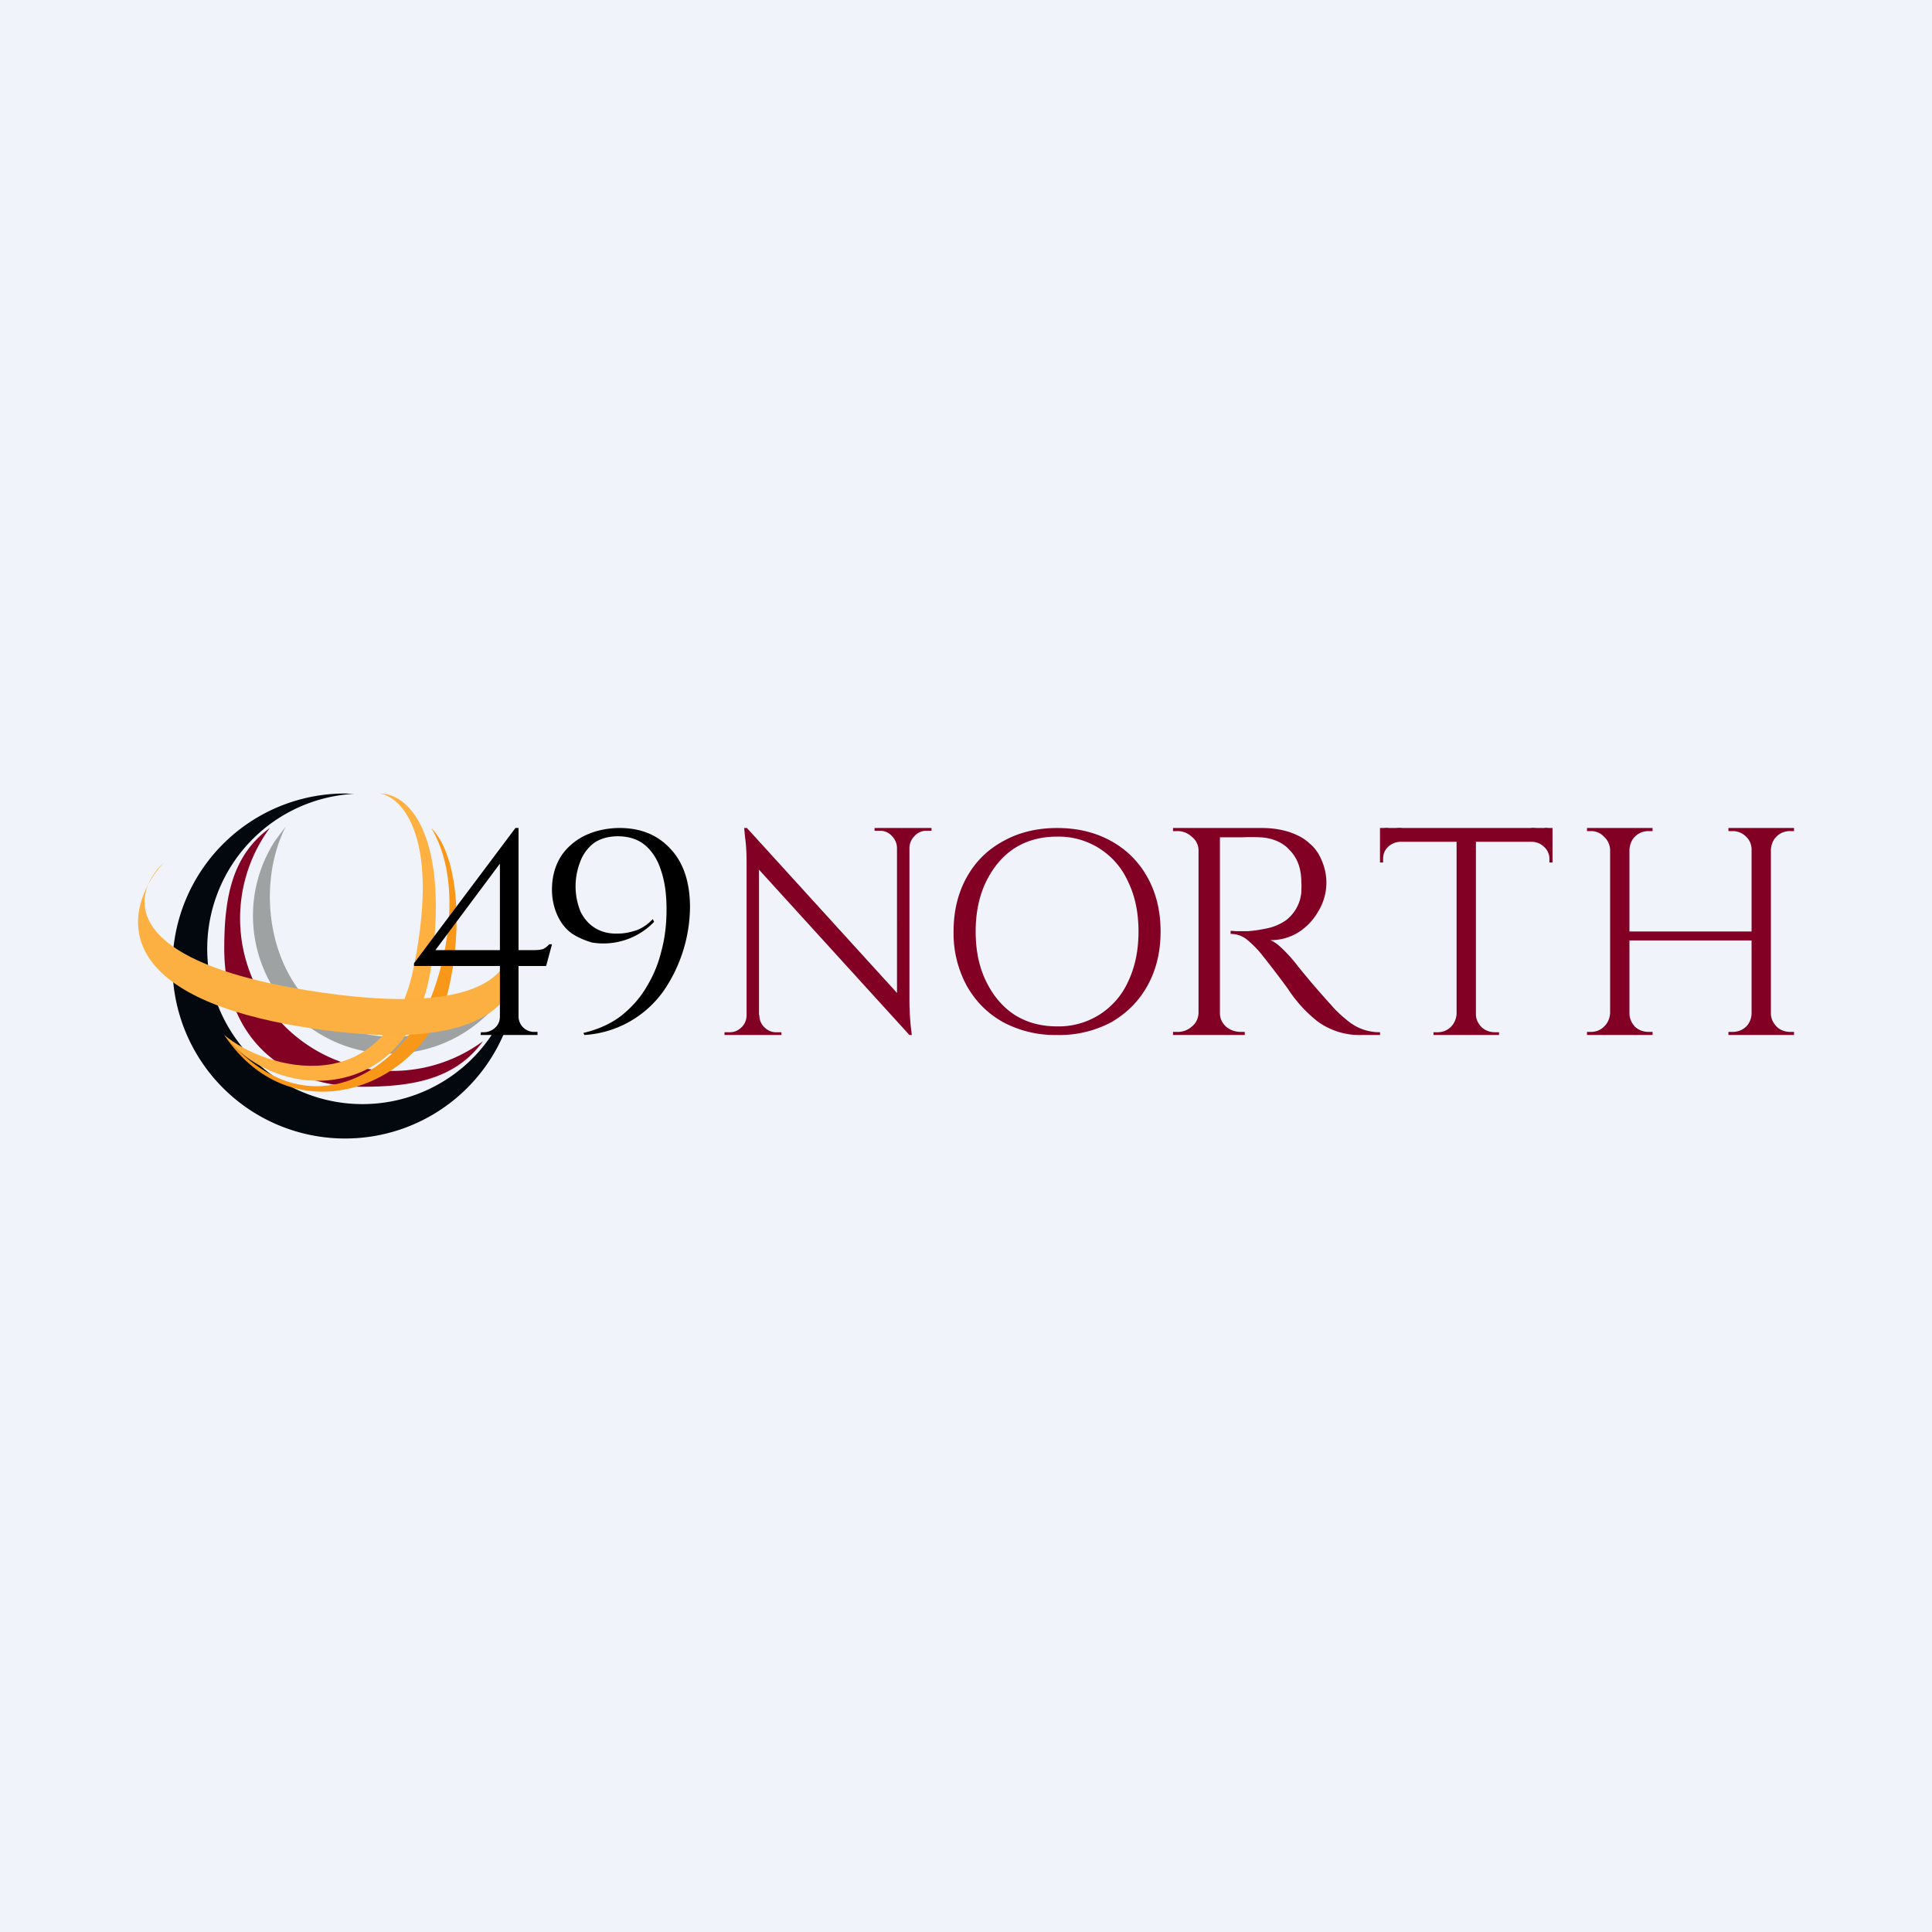
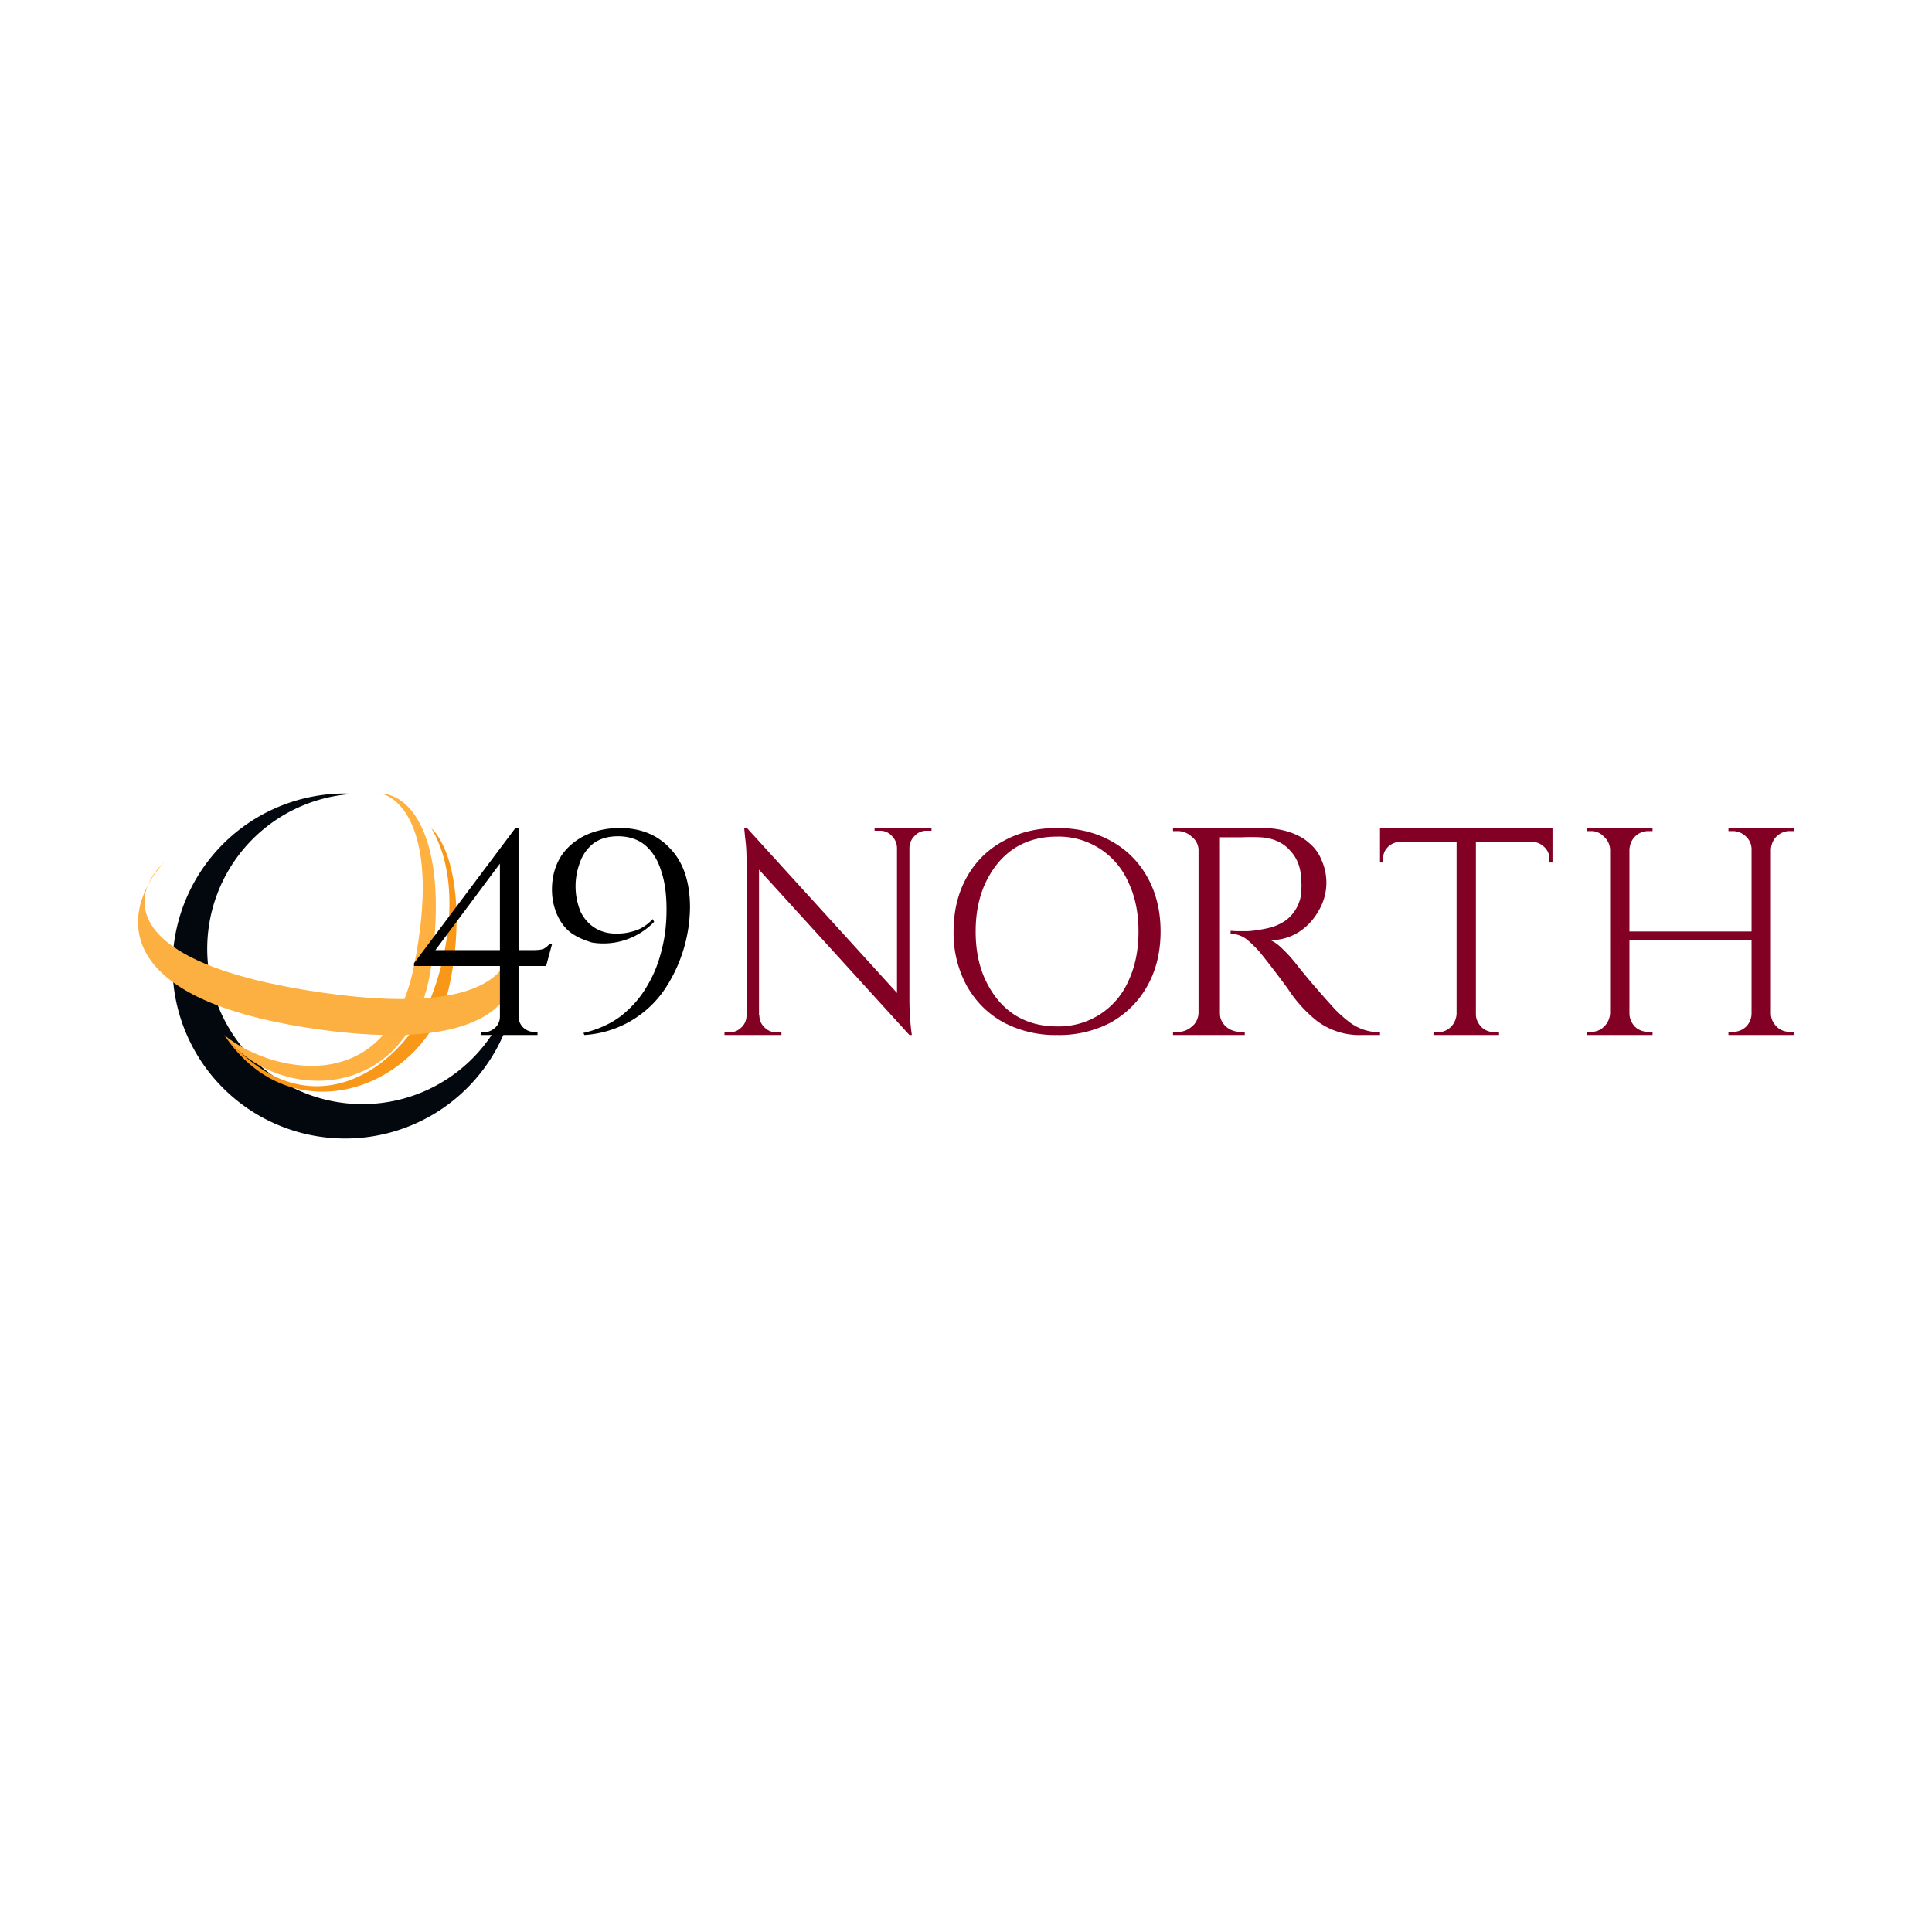
<svg xmlns="http://www.w3.org/2000/svg" width="56" height="56" viewBox="0 0 56 56">
-   <path fill="#F0F3FA" d="M0 0h56v56H0z" />
  <path d="M10 33a5 5 0 0 0 5-5.26 4.5 4.5 0 1 1-4.74-4.73L10 23a5 5 0 0 0 0 10Z" fill="#03080E" />
-   <path d="M14 30.18A4.42 4.42 0 0 1 7.82 24c-1.1.8-1.32 2.03-1.32 3.5 0 2.44 1.56 4 4 4 1.47 0 2.7-.22 3.5-1.32Z" fill="#830123" />
-   <path d="M14.88 28.39c-1.3 1.5-3.69 2.25-5.38 1.11-1.7-1.14-2.11-3.76-1.22-5.54l-.3.4a4 4 0 1 0 6.9 4.03Z" fill="#9EA2A3" />
  <path d="M12 28c-.8 4-4.32 3-5.5 2 1.5 2 5.42 2.04 6-2 .5-3.5-.5-5-1.5-5 .5.05 1.8 1 1 5Z" fill="#FEB041" />
  <path d="M12.5 24c.75 1.25.63 3.12.08 4.68C11.82 30.88 9 33 6.5 30c2 3 5.84 1.49 6.5-1.32.43-1.84.27-3.91-.5-4.68Z" fill="#F99718" />
  <path d="M4.29 25.65c.1-.25.27-.47.46-.65-.17.19-.33.4-.46.65-.41 1 .27 2.43 5.04 3.12 5.68.82 5.9-1.23 5.25-2.51.87 1.65.93 4.42-5.25 3.59-5.46-.74-5.77-2.82-5.04-4.2Z" fill="#FCB041" />
  <path d="m14.49 24.84.45-.84h.09v6h-.54v-5.16Zm.45-.84.09.31-2.41 3.23h2.84c.16 0 .26-.02.3-.04a.6.6 0 0 0 .16-.13H16l-.17.63H12v-.08L14.94 24Zm.09 5.46a.45.45 0 0 0 .45.45h.1V30h-1.65l.01-.08h.09c.12 0 .23-.05.32-.13.1-.09.14-.2.14-.33h.54ZM16.94 30l-.03-.06c.43-.1.8-.27 1.1-.5.3-.24.55-.52.74-.85.2-.33.34-.68.43-1.06.1-.38.14-.77.14-1.17 0-.44-.05-.81-.16-1.13-.1-.32-.26-.56-.46-.73-.2-.17-.47-.26-.79-.26-.28 0-.52.07-.7.2a1.2 1.2 0 0 0-.4.56 1.94 1.94 0 0 0 .02 1.43c.1.2.24.36.42.47.18.11.4.17.66.16.2 0 .37-.04.55-.1.18-.07.33-.18.46-.32l.04.08a2.04 2.04 0 0 1-1.8.6c-.2-.06-.4-.14-.58-.26-.17-.12-.3-.28-.4-.48-.1-.2-.17-.45-.18-.73-.01-.38.07-.7.23-.98.16-.27.4-.48.68-.63.3-.15.63-.23 1-.24.64-.01 1.14.19 1.52.6.38.4.57.97.57 1.7a4.36 4.36 0 0 1-.75 2.4 3.04 3.04 0 0 1-2.31 1.3Z" />
  <path d="m21.65 24 4.64 5.1.07.9-4.64-5.1-.07-.9Zm.01 5.42V30H21v-.08H21.15c.14 0 .25-.05.35-.15.1-.1.14-.22.14-.35h.02Zm.35 0c0 .13.04.25.14.35.1.1.21.15.34.15h.16V30h-.67v-.58h.03ZM21.65 24l.35.46V30h-.36v-4.97c0-.28-.01-.52-.04-.73l-.03-.3h.08Zm4.71 0v4.95a7.94 7.94 0 0 0 .05.9l.02.15h-.07l-.36-.44V24h.36Zm.64 0v.08h-.14a.46.46 0 0 0-.35.15.5.5 0 0 0-.15.35h-.02V24H27Zm-1.65 0h.67v.58H26a.5.5 0 0 0-.15-.35.45.45 0 0 0-.34-.15h-.16V24ZM30.64 24c.6 0 1.12.13 1.57.38.45.25.8.6 1.05 1.05.25.45.38.97.38 1.57 0 .6-.13 1.12-.38 1.57-.25.45-.6.8-1.05 1.06a3.2 3.2 0 0 1-1.57.37 3.2 3.2 0 0 1-1.56-.37c-.45-.25-.8-.6-1.06-1.06a3.19 3.19 0 0 1-.38-1.57c0-.6.13-1.12.38-1.57.25-.45.6-.8 1.06-1.05.45-.25.97-.38 1.56-.38Zm0 5.75a2.2 2.2 0 0 0 2.06-1.3c.2-.42.3-.9.3-1.45 0-.55-.1-1.03-.3-1.44a2.2 2.2 0 0 0-2.06-1.31c-.47 0-.88.11-1.24.34-.35.23-.62.56-.82.97-.2.41-.3.9-.3 1.44 0 .55.1 1.03.3 1.44.2.41.47.74.82.97.36.23.77.34 1.24.34ZM35.23 24h1.35c.29 0 .54.04.77.11.24.08.44.18.6.33.16.13.28.3.36.5a1.59 1.59 0 0 1-.09 1.46c-.14.25-.33.46-.58.62a1.5 1.5 0 0 1-.82.23c.1.04.22.12.35.25a4.1 4.1 0 0 1 .46.52l.33.4a34.58 34.58 0 0 0 .74.84 4 4 0 0 0 .38.34 1.44 1.44 0 0 0 .92.32V30h-.53a2.05 2.05 0 0 1-1.3-.41 3.92 3.92 0 0 1-.84-.93 30.91 30.91 0 0 0-.78-1.02 3.1 3.1 0 0 0-.4-.4.74.74 0 0 0-.48-.17v-.09l.15.01h.36c.16-.01.35-.04.54-.08.2-.04.39-.12.56-.24a1.15 1.15 0 0 0 .44-.81c0-.1.01-.2 0-.28 0-.4-.11-.7-.33-.93-.2-.23-.5-.36-.85-.38a5.92 5.92 0 0 0-.55 0H35.32l-.02-.07a.8.8 0 0 0-.05-.13l-.02-.07Zm.13 0v6h-.62v-6h.62Zm-.6 5.37V30H34v-.09h.12a.6.6 0 0 0 .42-.15c.13-.1.19-.24.2-.39h.02Zm0-4.74h-.02a.5.5 0 0 0-.2-.38.59.59 0 0 0-.42-.16H34V24h.76v.63Zm.57 4.74h.03c0 .15.06.28.18.39.12.1.26.15.43.15h.11V30h-.75v-.63ZM42.78 24v6h-.56v-6h.56ZM45 24v.4h-5V24h5Zm0 .38V25h-.09v-.1a.46.46 0 0 0-.15-.35.52.52 0 0 0-.36-.15v-.02h.6Zm0-.38v.24L43.95 24c.12 0 .26.02.4 0s.27.02.4 0c.11-.02.2.02.25 0Zm-2.75 5.4v.6h-.7v-.08h.12c.15 0 .27-.05.38-.15.1-.1.16-.23.17-.38h.03Zm.5 0h.03c0 .14.06.26.16.37.11.1.24.15.4.15h.11V30h-.7v-.6Zm-2.15-5.02v.02a.53.53 0 0 0-.37.15c-.1.1-.14.21-.14.35v.1H40v-.62h.6ZM40 24c.06.02.14-.02.26 0s.25-.02.4 0c.14.02.27 0 .4 0l-1.06.24V24ZM51.33 24v6h-.56v-6h.56Zm-4.1 0v6h-.56v-6h.56ZM51 27v.26h-4V27h4Zm-4.3 2.37V30H46v-.09h.11c.15 0 .28-.05.38-.15.11-.1.17-.24.18-.39h.02Zm0-4.74h-.03a.53.53 0 0 0-.18-.38.5.5 0 0 0-.38-.16H46V24h.7v.63Zm.5 4.74h.03c0 .15.06.28.16.39.11.1.24.15.4.15h.11V30h-.7v-.63Zm0-4.74V24h.7v.09h-.12a.54.54 0 0 0-.39.16c-.1.1-.15.23-.16.38h-.03Zm3.6 4.74V30h-.7v-.09h.12c.15 0 .28-.05.39-.15.1-.1.16-.24.16-.39h.03Zm0-4.74h-.03a.5.5 0 0 0-.16-.38.54.54 0 0 0-.4-.16h-.11V24h.7v.63Zm.5 4.74h.03c0 .15.06.28.17.39.1.1.24.15.39.15H52V30h-.7v-.63Zm0-4.74V24h.7v.09h-.11a.54.54 0 0 0-.4.16c-.1.1-.15.23-.16.38h-.02Z" fill="#820024" />
</svg>